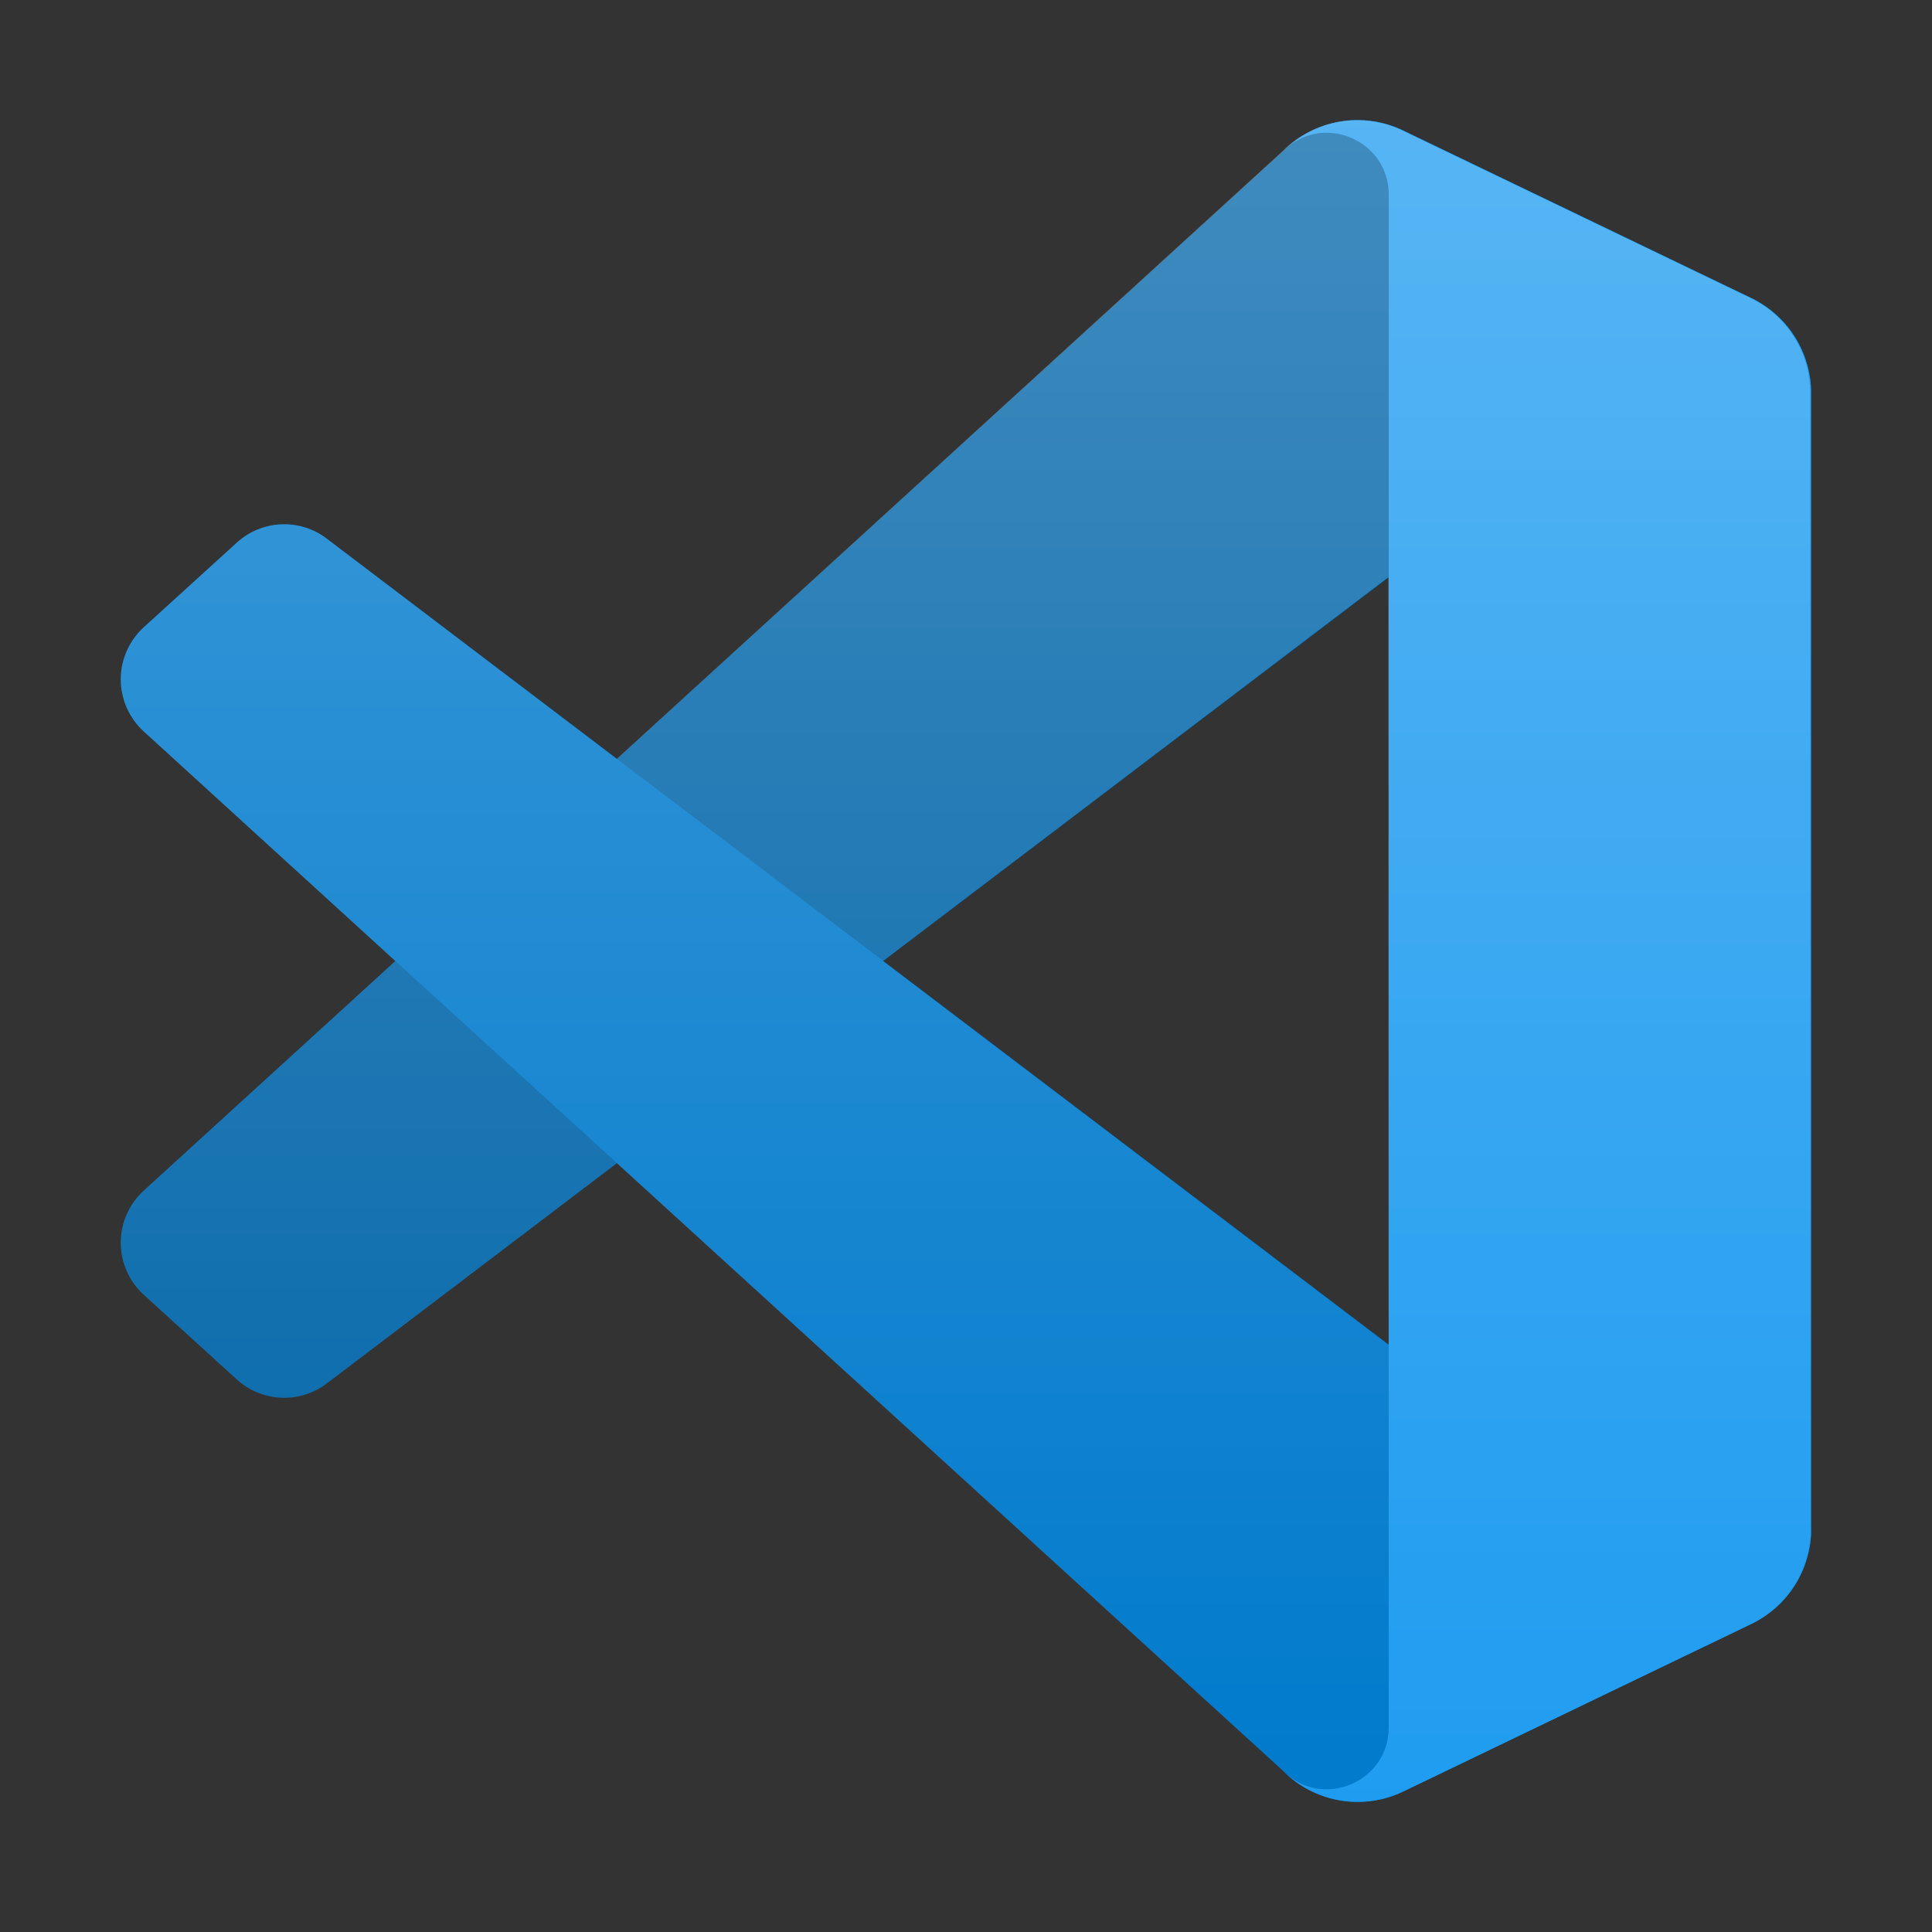
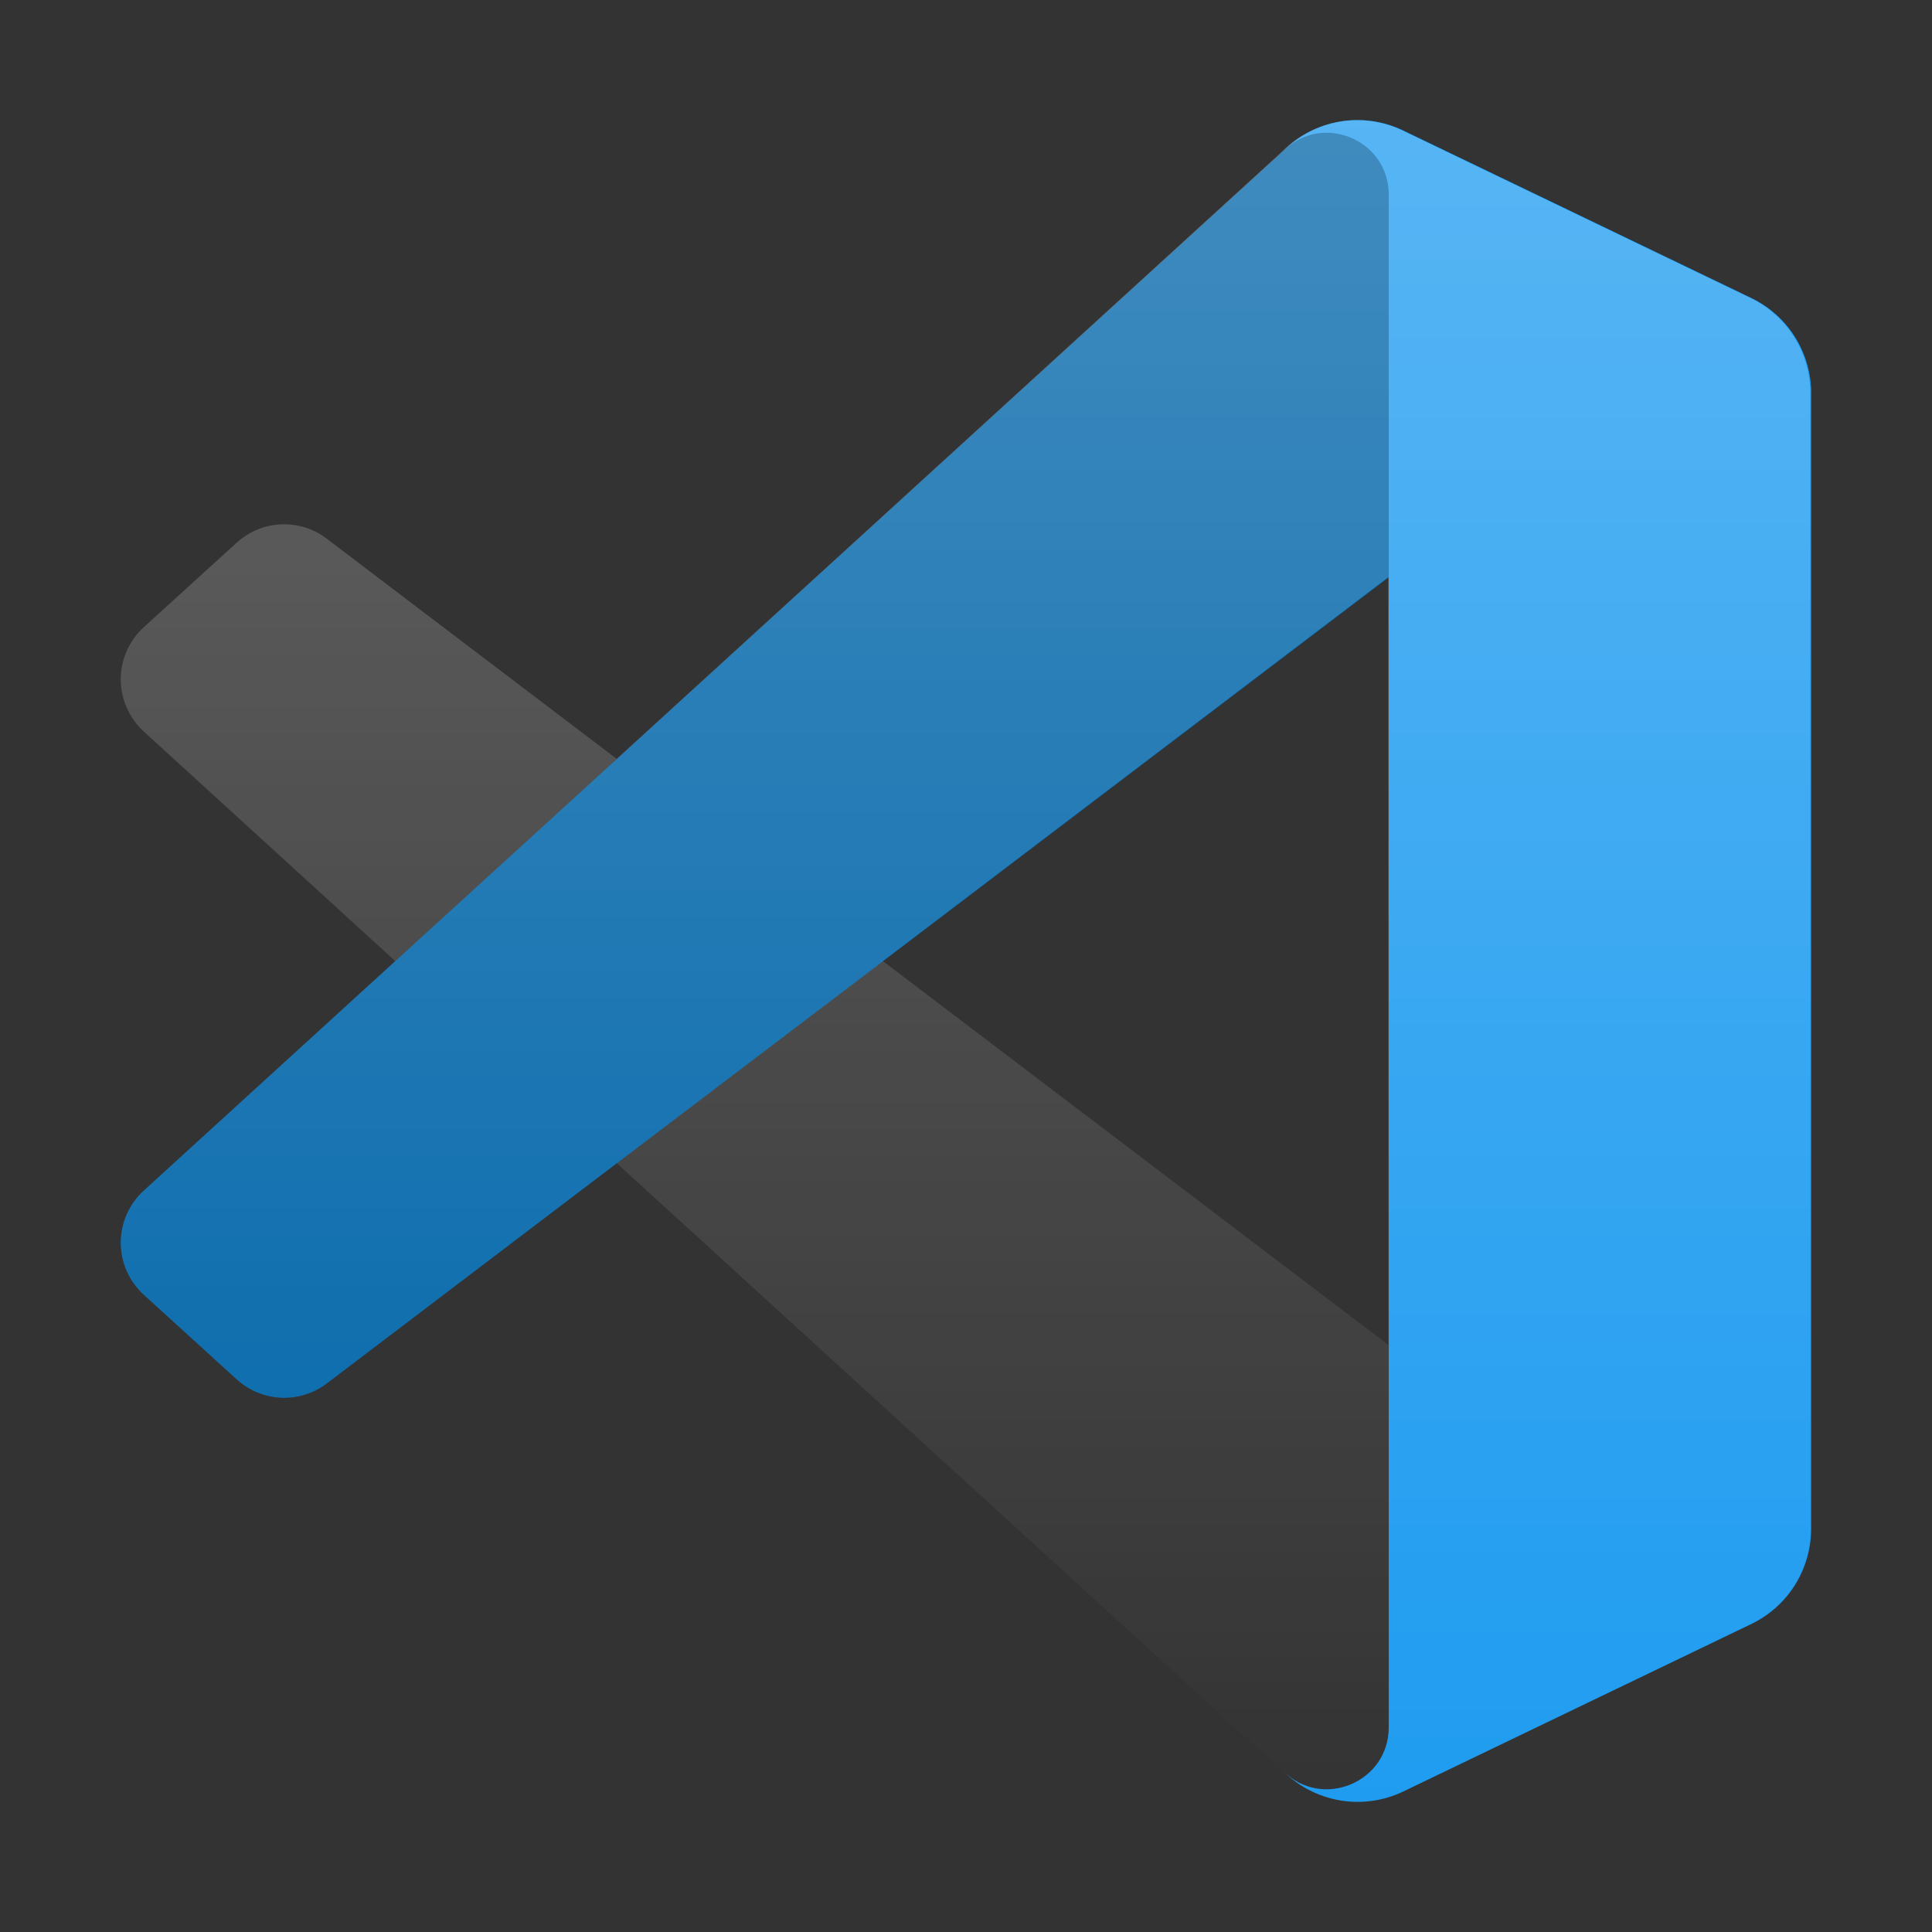
<svg xmlns="http://www.w3.org/2000/svg" fill="none" viewBox="0 0 32 32" height="32" width="32">
  <rect x="0" y="0" width="32" height="32" fill="#333333" stroke="none" />
  <path fill="#0065A9" d="M29.01 4.94L23.244 2.162C22.918 2.005 22.552 1.954 22.196 2.014C21.839 2.075 21.511 2.245 21.255 2.501L2.38 19.721C2.26 19.83 2.165 19.963 2.099 20.112C2.034 20.261 2 20.421 2 20.584C2 20.746 2.034 20.907 2.1 21.055C2.166 21.204 2.262 21.337 2.382 21.446L3.923 22.849C4.125 23.032 4.384 23.139 4.656 23.151C4.928 23.163 5.196 23.079 5.412 22.915L28.142 5.661C28.905 5.082 30 5.626 30 6.584V6.517C30 6.188 29.907 5.865 29.732 5.586C29.557 5.307 29.306 5.083 29.01 4.94Z" />
-   <path fill="#007ACC" d="M29.01 26.895L23.244 29.672C22.919 29.829 22.552 29.881 22.196 29.821C21.84 29.76 21.511 29.59 21.255 29.334L2.38 12.114C2.26 12.005 2.165 11.871 2.099 11.723C2.034 11.574 2 11.414 2 11.251C2 11.089 2.034 10.928 2.1 10.78C2.166 10.631 2.262 10.498 2.382 10.389L3.923 8.987C4.125 8.803 4.384 8.696 4.656 8.684C4.928 8.672 5.196 8.755 5.412 8.92L28.142 26.174C28.905 26.753 30 26.209 30 25.251V25.318C30 25.647 29.907 25.97 29.732 26.249C29.557 26.528 29.306 26.752 29.01 26.895Z" />
  <path fill="#1F9CF0" d="M23.242 29.673C22.917 29.829 22.55 29.881 22.194 29.82C21.838 29.759 21.509 29.59 21.253 29.334C21.899 29.98 23.002 29.522 23.002 28.609V3.225C23.002 2.312 21.899 1.855 21.253 2.501C21.509 2.245 21.838 2.075 22.194 2.014C22.55 1.954 22.917 2.005 23.242 2.162L29.007 4.936C29.304 5.079 29.555 5.303 29.73 5.582C29.905 5.861 29.998 6.184 29.998 6.513V25.322C29.998 25.651 29.905 25.974 29.73 26.253C29.555 26.532 29.304 26.756 29.007 26.899L23.242 29.673Z" />
  <path fill="url(#paint0_linear_1_130)" d="M21.843 29.726C22.066 29.813 22.304 29.853 22.543 29.844C22.782 29.835 23.016 29.777 23.231 29.673L28.993 26.899C29.289 26.756 29.54 26.532 29.715 26.253C29.89 25.974 29.983 25.651 29.983 25.322V6.513C29.983 6.184 29.89 5.861 29.715 5.582C29.54 5.303 29.289 5.079 28.993 4.936L23.231 2.163C22.906 2.006 22.54 1.954 22.183 2.015C21.827 2.076 21.499 2.246 21.244 2.501L10.214 12.569L5.41 8.921C5.194 8.756 4.926 8.673 4.654 8.685C4.383 8.697 4.124 8.804 3.922 8.987L2.381 10.389C2.261 10.498 2.165 10.632 2.1 10.78C2.034 10.929 2 11.089 2 11.252C2 11.414 2.034 11.575 2.099 11.723C2.165 11.872 2.26 12.005 2.38 12.115L6.546 15.918L2.38 19.721C2.26 19.83 2.165 19.963 2.099 20.112C2.034 20.261 2 20.421 2 20.584C2 20.746 2.034 20.907 2.1 21.055C2.166 21.204 2.262 21.337 2.382 21.446L3.922 22.849C4.124 23.032 4.383 23.139 4.655 23.151C4.926 23.163 5.194 23.079 5.411 22.915L10.215 19.266L21.244 29.334C21.415 29.505 21.619 29.638 21.843 29.726ZM22.992 9.561L14.623 15.918L22.992 22.274V9.561Z" clip-rule="evenodd" fill-rule="evenodd" opacity="0.25" />
  <defs>
    <linearGradient gradientUnits="userSpaceOnUse" y2="29.845" x2="15.992" y1="1.99" x1="15.992" id="paint0_linear_1_130">
      <stop stop-color="white" />
      <stop stop-opacity="0" stop-color="white" offset="1" />
    </linearGradient>
  </defs>
</svg>